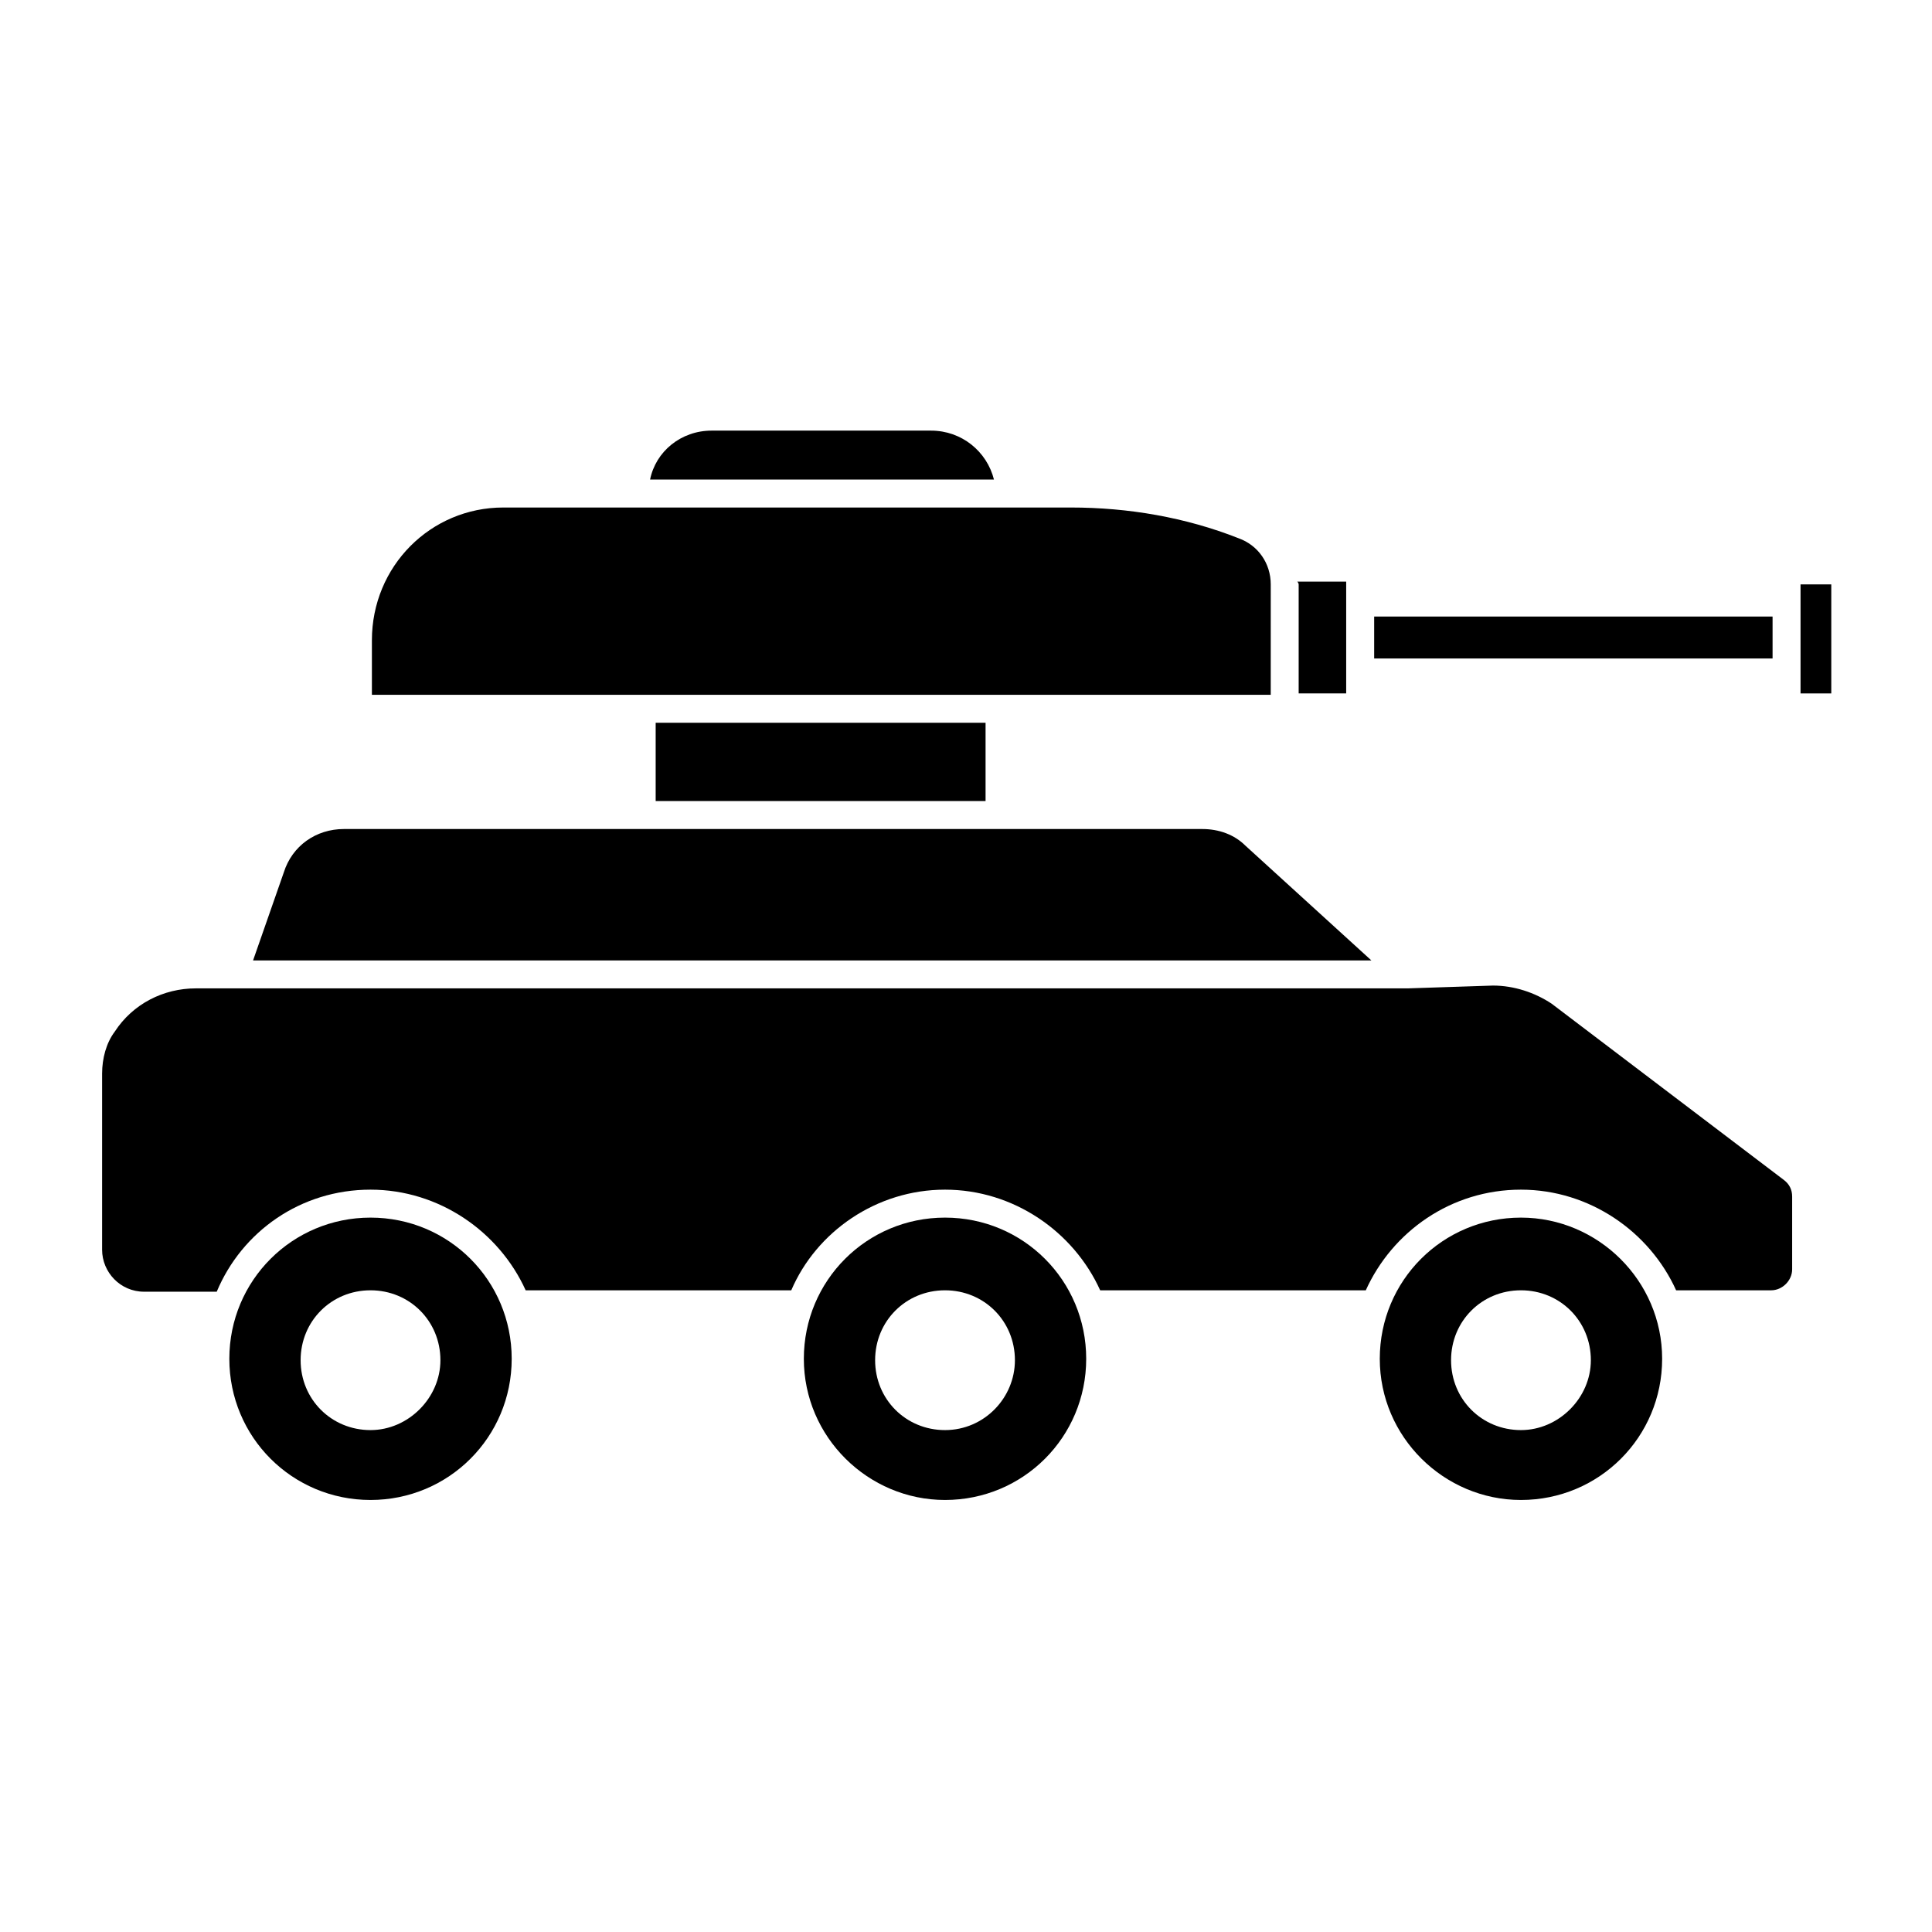
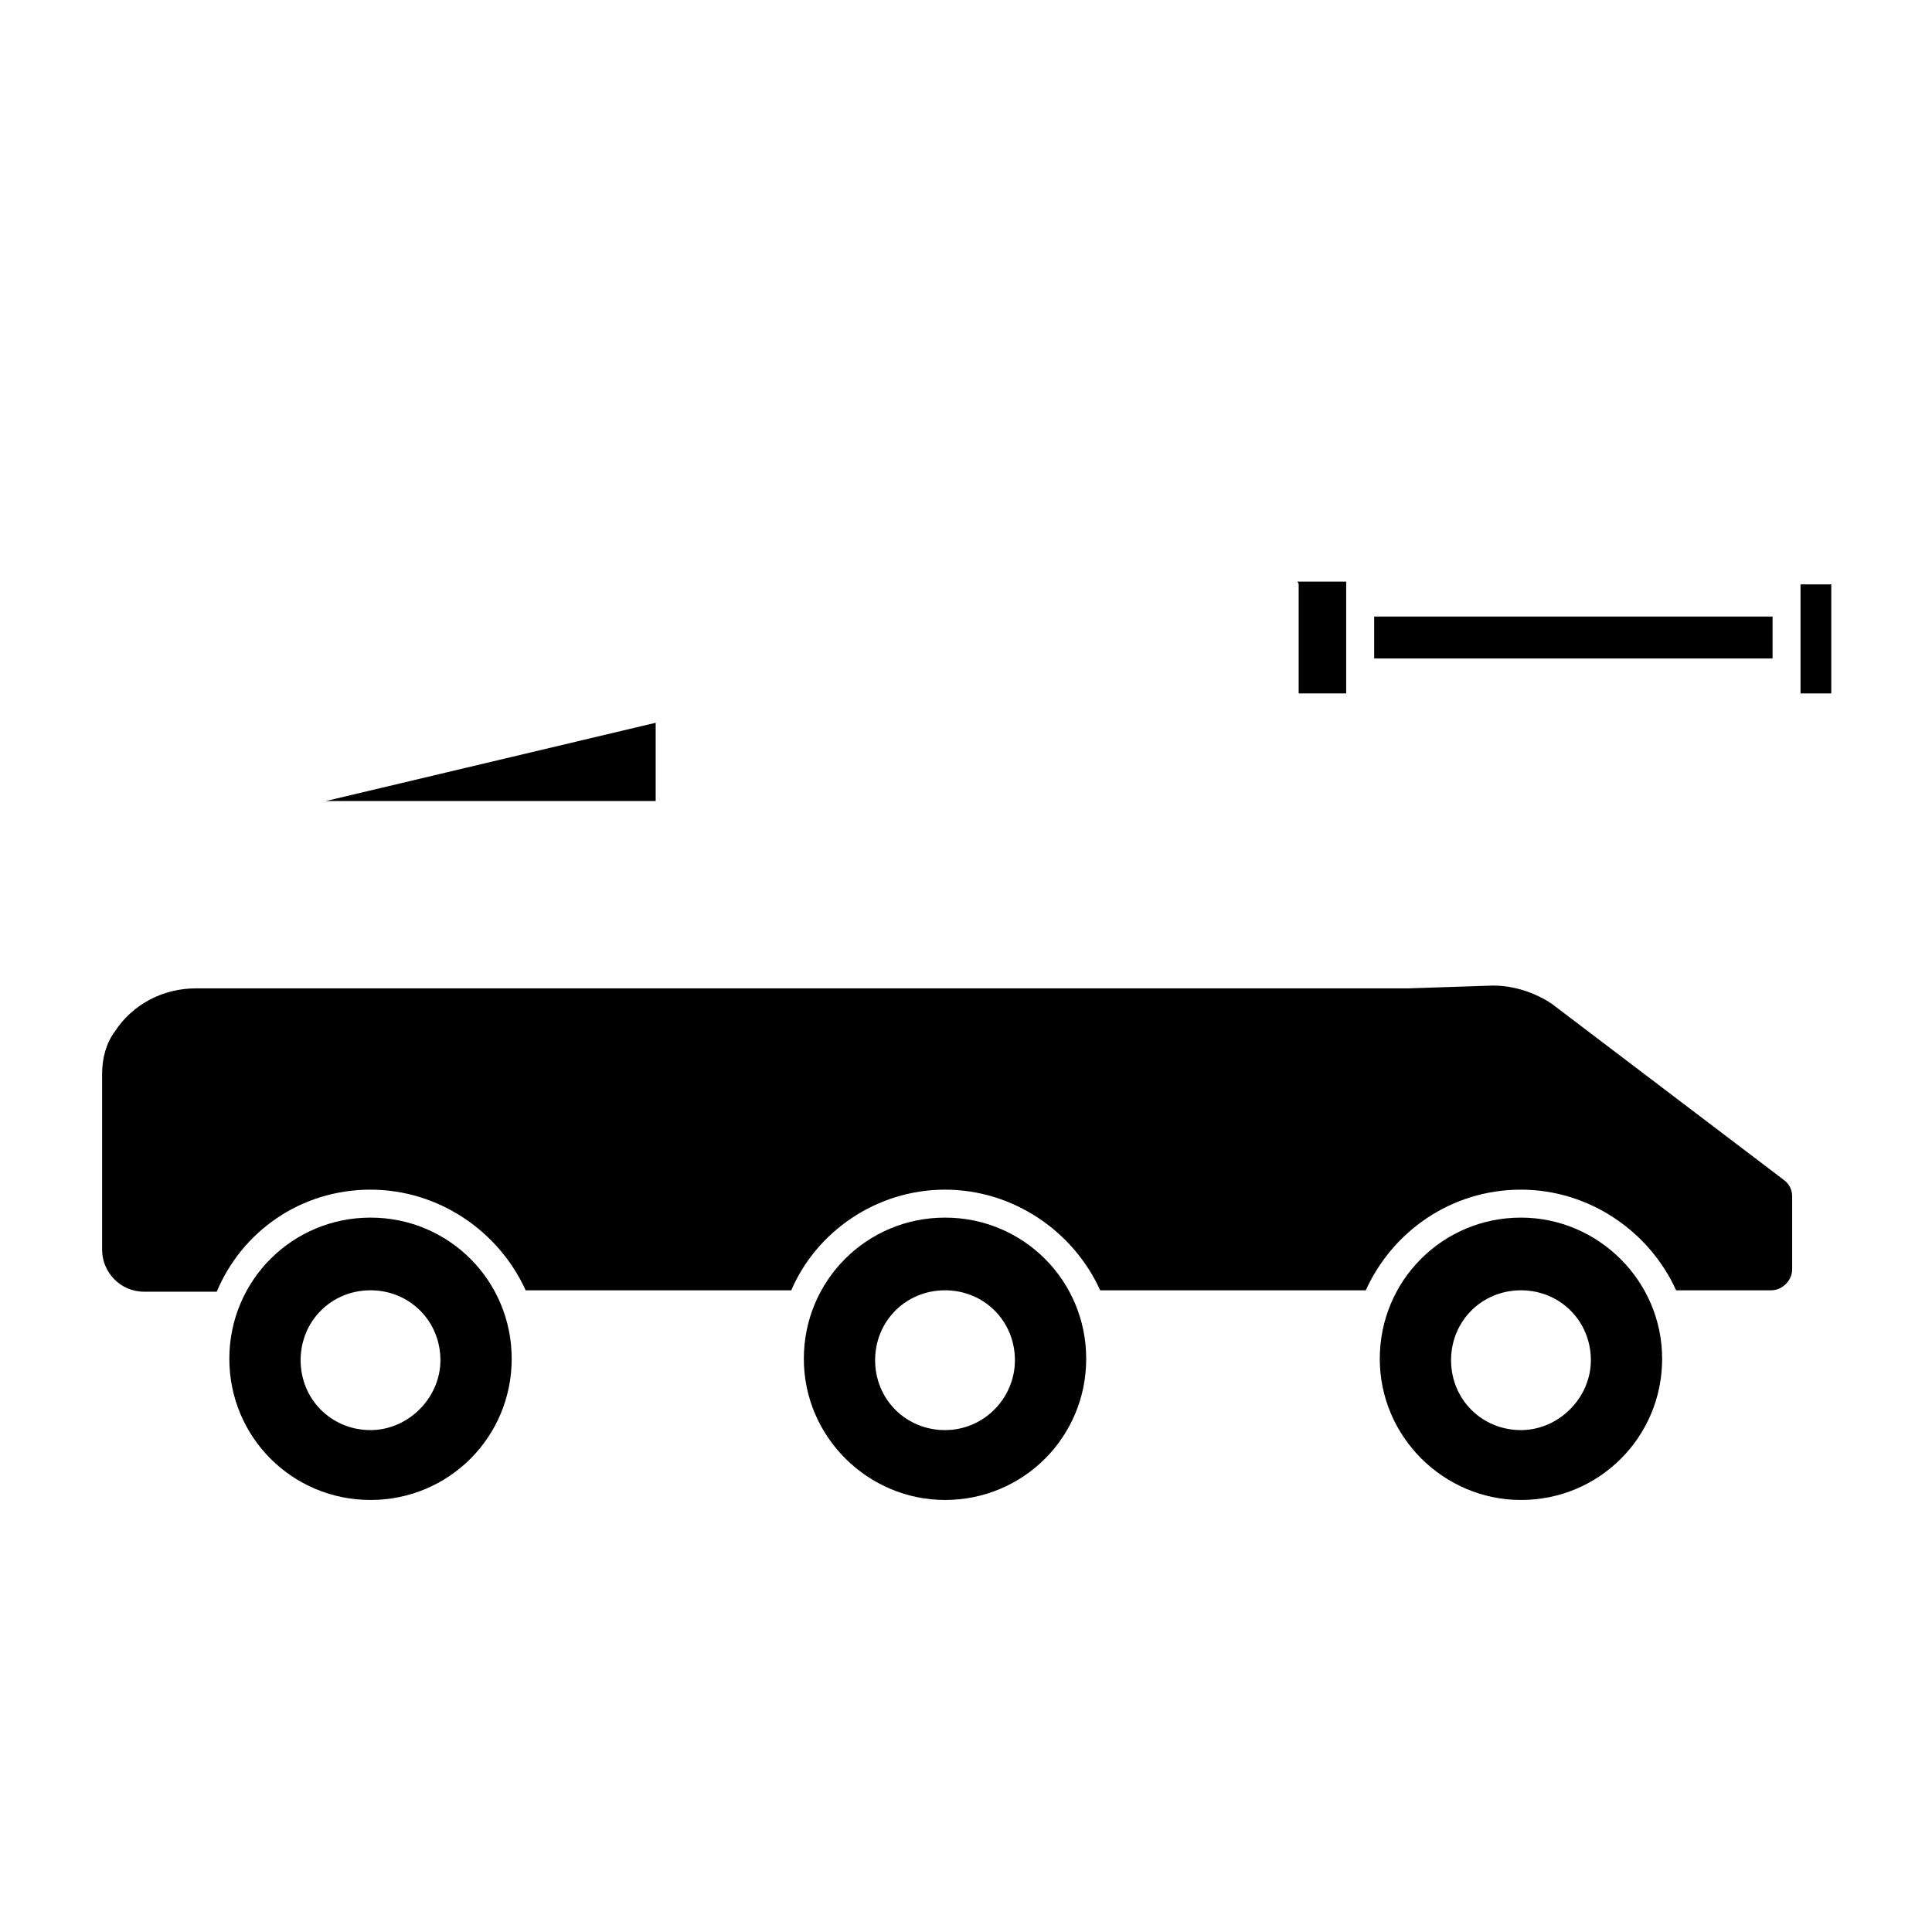
<svg xmlns="http://www.w3.org/2000/svg" fill="#000000" width="800px" height="800px" version="1.1" viewBox="144 144 512 512">
  <g>
    <path d="m547.07 466.68c-20.746 0-37.414 16.672-37.414 37.414 0 20.746 17.039 37.414 37.414 37.414 20.746 0 37.414-16.672 37.414-37.414 0-20.746-17.039-37.414-37.414-37.414zm0 56.309c-10.371 0-18.523-8.148-18.523-18.523 0-10.371 8.148-18.523 18.523-18.523 10.371 0 18.523 8.148 18.523 18.523 0 10.004-8.52 18.523-18.523 18.523z" />
    <path d="m517.06 405.93c-0.367 0-0.367 0 0 0h-321.18c-8.52 0-16.672 4.074-21.484 11.484-2.223 2.965-3.336 7.039-3.336 11.113v46.676c0 5.926 4.816 11.113 11.113 11.113h19.262c6.668-15.93 22.227-27.043 40.75-27.043 18.152 0 34.082 11.113 41.121 26.672h70.387c6.664-15.559 22.594-26.672 40.746-26.672s34.082 11.113 41.121 26.672h70.387c7.039-15.559 22.598-26.672 41.121-26.672 18.152 0 34.082 11.113 41.121 26.672h25.191c2.965 0 5.559-2.594 5.559-5.559v-19.262c0-1.852-0.742-3.336-2.223-4.445l-61.496-46.676c-4.445-2.965-10.004-4.816-15.559-4.816z" />
-     <path d="m314.05 363.7h-78.906c-7.41 0-13.707 4.445-15.93 11.484l-8.148 23.336h296.36l-33.34-30.375c-2.965-2.965-7.039-4.445-11.484-4.445z" />
    <path d="m242.19 466.68c-20.746 0-37.414 16.672-37.414 37.414 0 20.746 16.672 37.414 37.414 37.414 20.746 0 37.414-16.672 37.414-37.414 0-20.746-16.668-37.414-37.414-37.414zm0 56.309c-10.371 0-18.523-8.148-18.523-18.523 0-10.371 8.148-18.523 18.523-18.523 10.371 0 18.523 8.148 18.523 18.523 0 10.004-8.52 18.523-18.523 18.523z" />
    <path d="m394.44 466.68c-20.746 0-37.414 16.672-37.414 37.414 0 20.746 17.039 37.414 37.414 37.414 20.746 0 37.414-16.672 37.414-37.414 0-20.746-16.668-37.414-37.414-37.414zm0 56.309c-10.371 0-18.523-8.148-18.523-18.523 0-10.371 8.148-18.523 18.523-18.523 10.371 0 18.523 8.148 18.523 18.523 0 10.004-8.152 18.523-18.523 18.523z" />
    <path d="m621.16 298.87h8.148v28.895h-8.148z" />
    <path d="m508.17 307.39h105.58v11.113h-105.58z" />
    <path d="m488.16 298.87v28.895h12.594v-29.637h-12.965c0.371 0.371 0.371 0.742 0.371 0.742z" />
-     <path d="m317.76 335.54h87.426v20.746h-87.426z" />
-     <path d="m390.74 258.12h-58.16c-8.148 0-14.816 5.559-16.301 12.965h91.129c-1.852-7.41-8.52-12.965-16.668-12.965z" />
-     <path d="m480.76 298.87c0-5.559-3.336-10.371-8.52-12.227-14.078-5.559-29.266-8.148-44.453-8.148h-150.41c-19.262 0-34.82 15.559-34.82 35.191v14.449h238.2z" />
+     <path d="m317.76 335.54v20.746h-87.426z" />
  </g>
</svg>